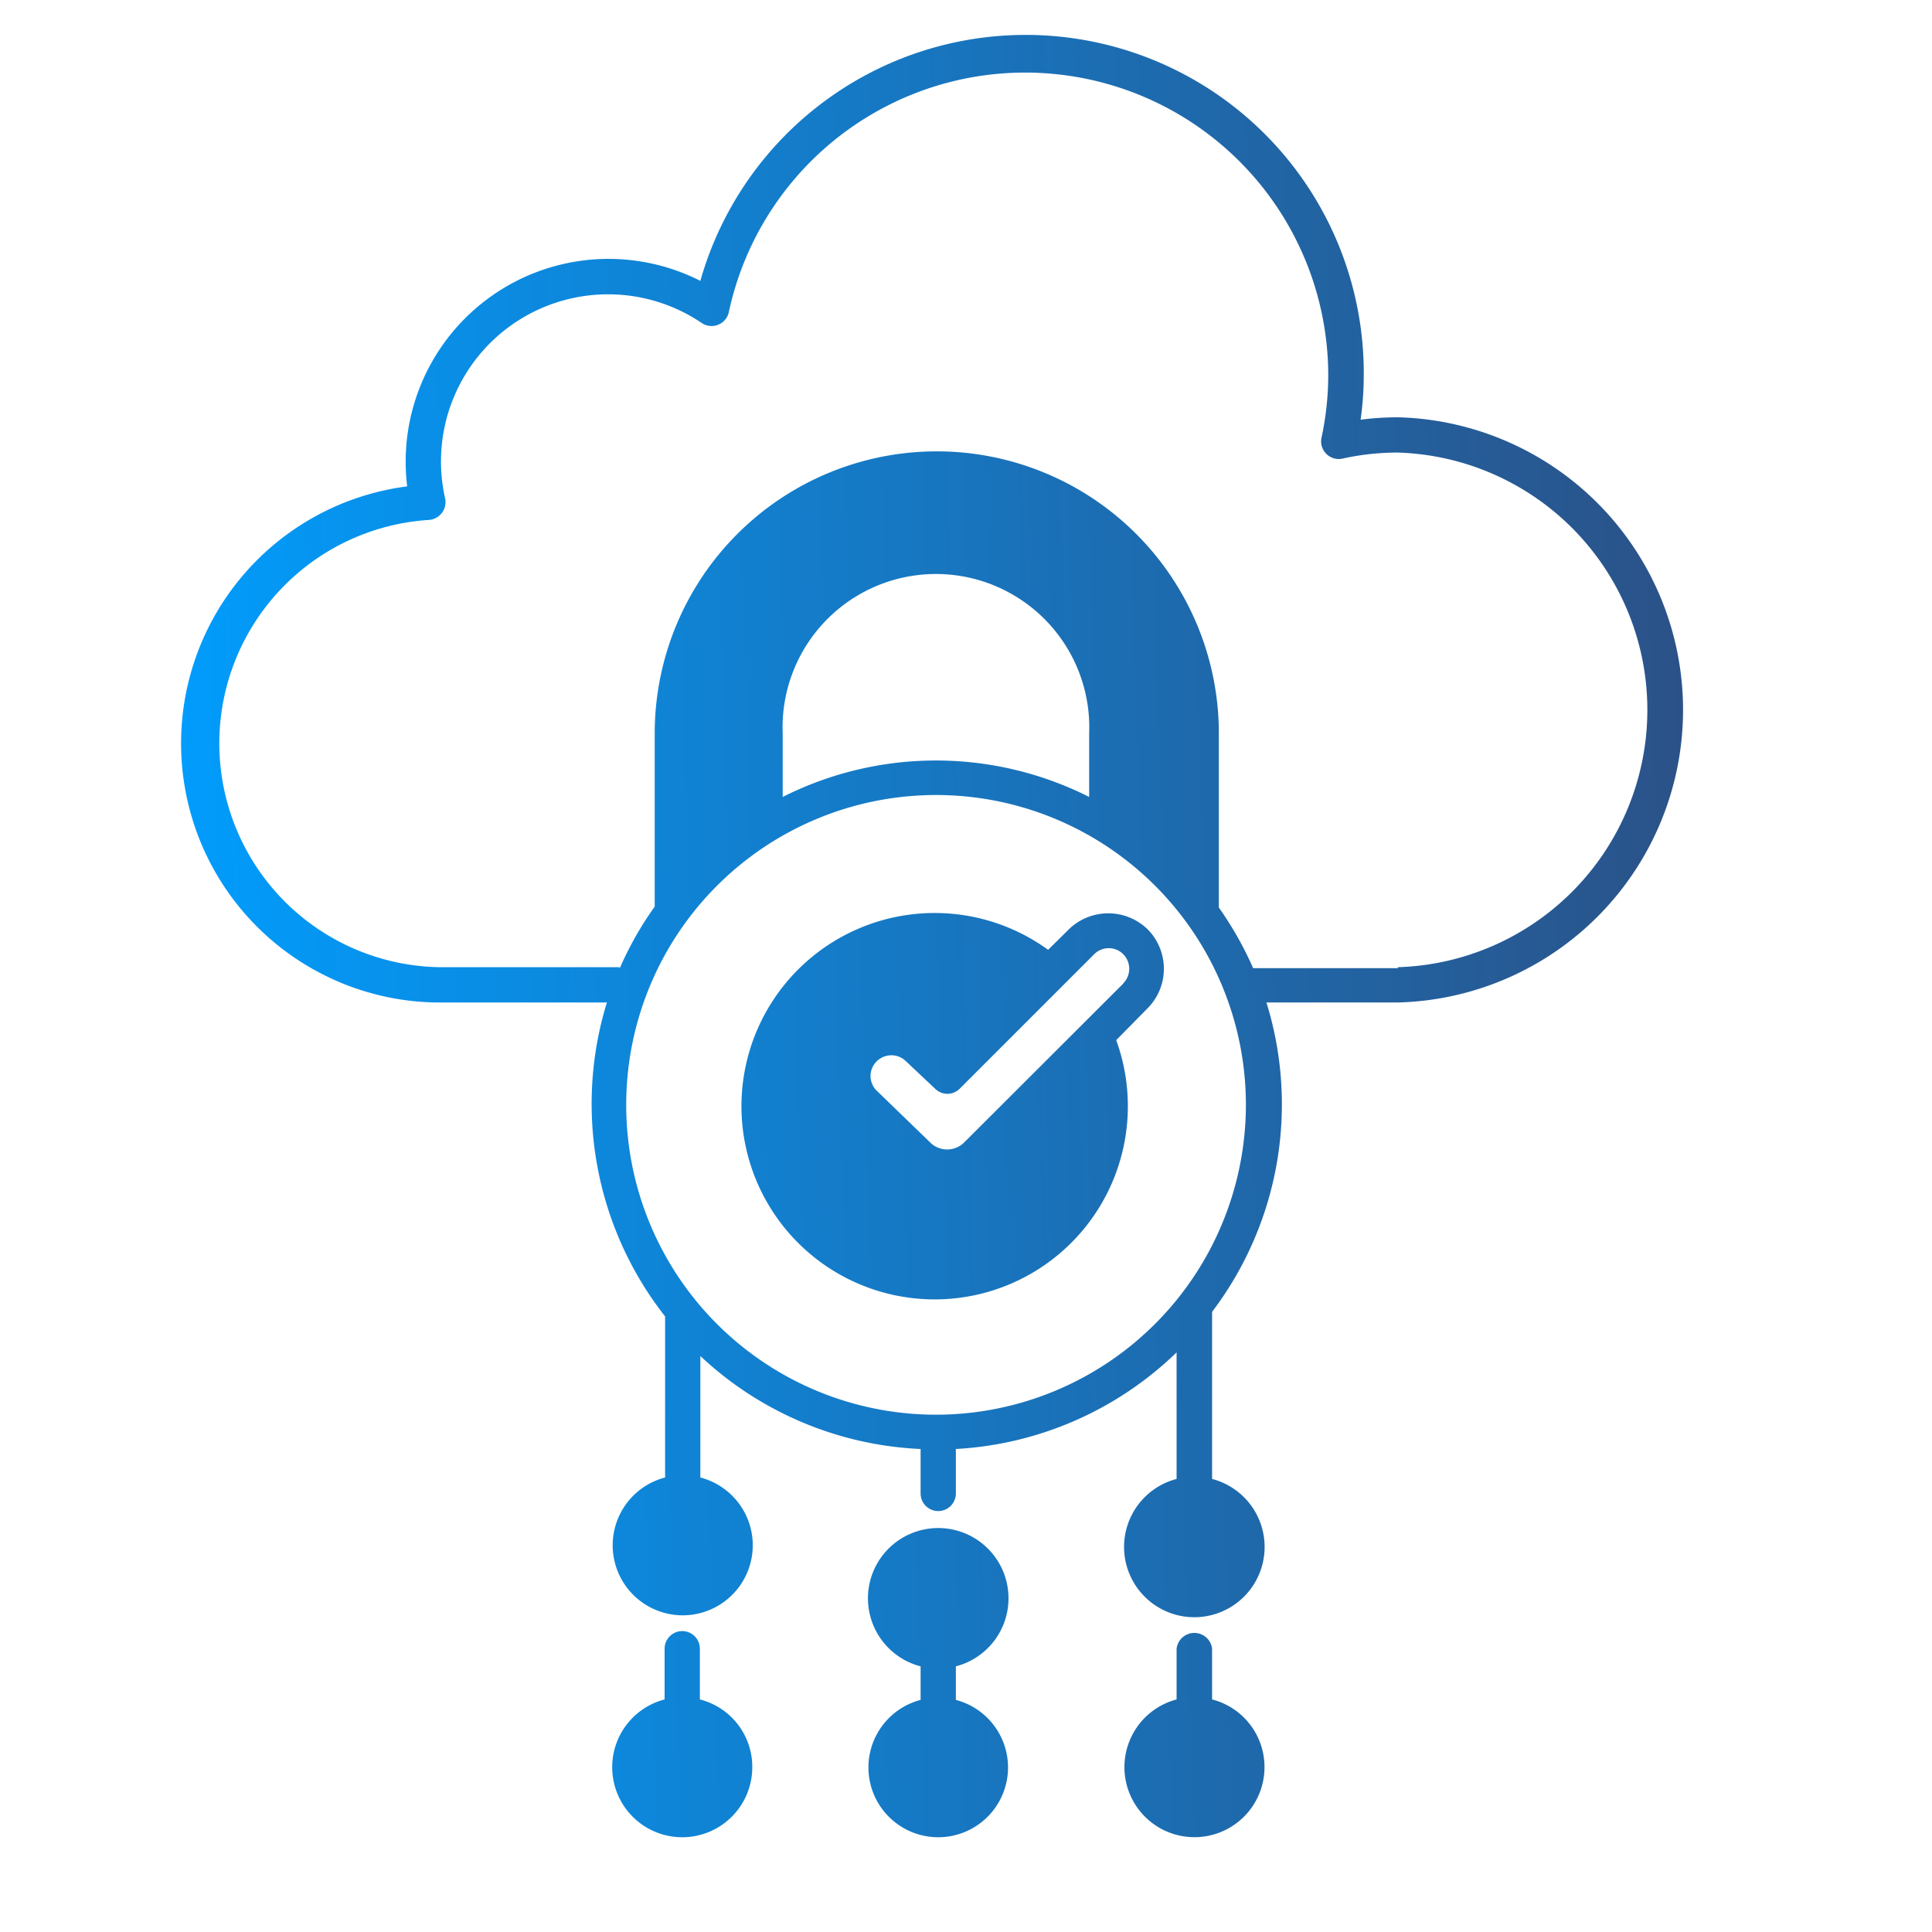
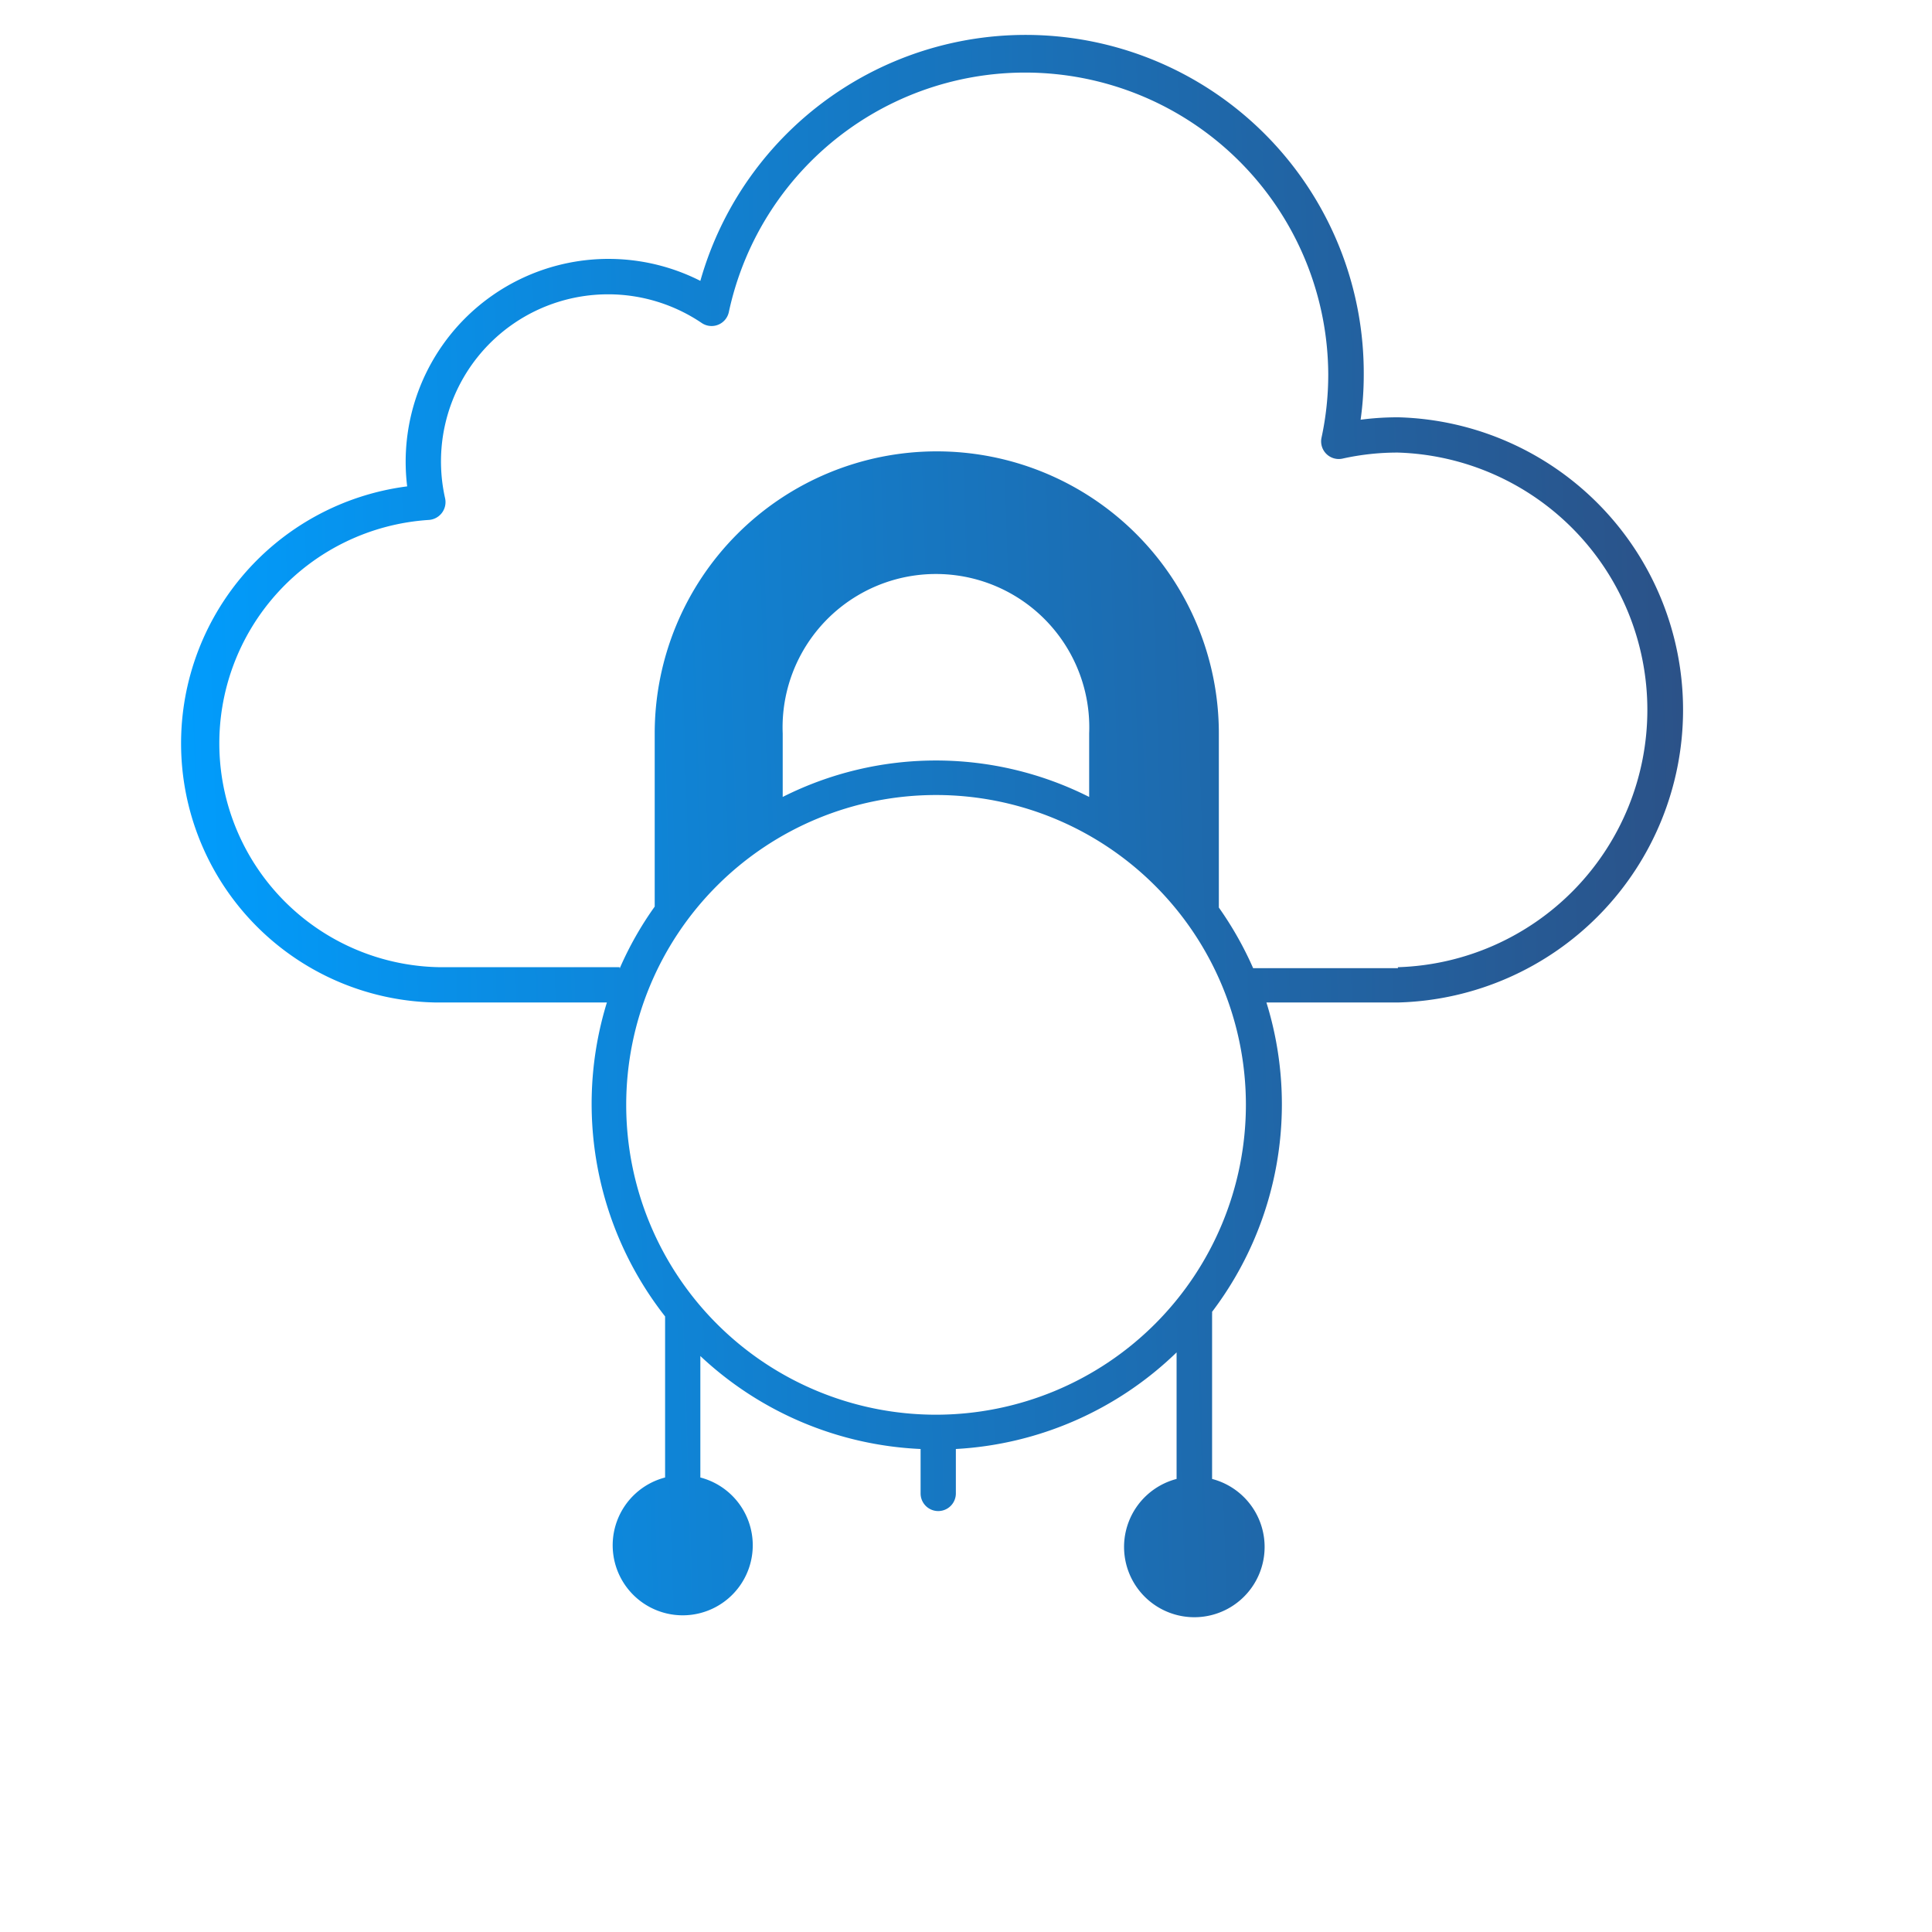
<svg xmlns="http://www.w3.org/2000/svg" xmlns:xlink="http://www.w3.org/1999/xlink" id="Layer_1" data-name="Layer 1" viewBox="0 0 80 80">
  <defs>
    <style>.cls-1{fill:url(#linear-gradient);}.cls-2{fill:url(#linear-gradient-2);}.cls-3{fill:url(#linear-gradient-3);}.cls-4{fill:url(#linear-gradient-4);}.cls-5{fill:url(#linear-gradient-5);}</style>
    <linearGradient id="linear-gradient" x1="7.34" y1="72.47" x2="71" y2="70.42" gradientUnits="userSpaceOnUse">
      <stop offset="0" stop-color="#009eff" />
      <stop offset="0.37" stop-color="#1181d1" />
      <stop offset="1" stop-color="#2b5288" />
    </linearGradient>
    <linearGradient id="linear-gradient-2" x1="7.28" y1="70.68" x2="70.94" y2="68.64" xlink:href="#linear-gradient" />
    <linearGradient id="linear-gradient-3" x1="6.15" y1="35.47" x2="69.81" y2="33.43" xlink:href="#linear-gradient" />
    <linearGradient id="linear-gradient-4" x1="7.36" y1="73.15" x2="71.02" y2="71.1" xlink:href="#linear-gradient" />
    <linearGradient id="linear-gradient-5" x1="6.52" y1="46.84" x2="70.18" y2="44.79" xlink:href="#linear-gradient" />
  </defs>
  <g id="_21_Cloud_Access" data-name="21 Cloud Access">
-     <path class="cls-1" d="M31.15,73.16a2.9,2.9,0,1,1-3.63-2.79v-2.1a.73.73,0,0,1,1.46,0v2.1a2.88,2.88,0,0,1,2.17,2.79Z" />
-     <path class="cls-2" d="M39.58,69v1.39a2.89,2.89,0,1,1-1.46,0V69a2.91,2.91,0,1,1,1.46,0Z" />
    <path class="cls-3" d="M57.89,17.28a11.63,11.63,0,0,0-1.55.1,13.34,13.34,0,0,0,.13-1.89A14,14,0,0,0,29,11.63a8.4,8.4,0,0,0-12.14,8.51A10.73,10.73,0,0,0,18,41.51h7.13a14.26,14.26,0,0,0,2.41,13v6.67a2.9,2.9,0,1,0,1.46,0V56.15A14.25,14.25,0,0,0,38.12,60v1.84a.73.73,0,0,0,1.46,0V60a14.25,14.25,0,0,0,9.14-4v5.24a2.91,2.91,0,1,0,1.47,0V54.44a1,1,0,0,0,0-.12,14.22,14.22,0,0,0,2.25-12.81h5.48a12.12,12.12,0,0,0,0-24.23ZM38.76,58.58A12.83,12.83,0,1,1,51.59,45.75,12.84,12.84,0,0,1,38.76,58.58ZM32.41,33V30.37a6.35,6.35,0,1,1,12.69,0V33a14.09,14.09,0,0,0-12.69,0Zm25.48,7.09h-6a14.37,14.37,0,0,0-1.42-2.51V30.37a11.68,11.68,0,1,0-23.36,0v7.17a14,14,0,0,0-1.45,2.56.09.09,0,0,1,0-.05H18.26a9.27,9.27,0,0,1-.51-18.52.74.74,0,0,0,.68-.9,6.92,6.92,0,0,1,10.62-7.26.73.73,0,0,0,1.13-.45A12.55,12.55,0,0,1,55,15.49a12.4,12.4,0,0,1-.28,2.64.73.73,0,0,0,.87.86,10.5,10.5,0,0,1,2.29-.25,10.66,10.66,0,0,1,0,21.31Z" />
-     <path class="cls-4" d="M52.36,73.16a2.9,2.9,0,1,1-3.64-2.79v-2.1a.74.74,0,0,1,1.47,0v2.1A2.89,2.89,0,0,1,52.36,73.16Z" />
-     <path class="cls-5" d="M47.52,38.48a2.34,2.34,0,0,0-3.26,0l-.86.85a8,8,0,1,0,2.82,3.74l1.3-1.32a2.32,2.32,0,0,0,0-3.27Zm-1,2.24-6.57,6.56a1,1,0,0,1-1.46,0h0l-2.19-2.12a.85.85,0,0,1,0-1.21.86.86,0,0,1,1.22,0l1.21,1.14a.72.72,0,0,0,1,0l5.58-5.58a.85.85,0,0,1,1.2,0,.86.86,0,0,1,0,1.21Z" />
  </g>
</svg>